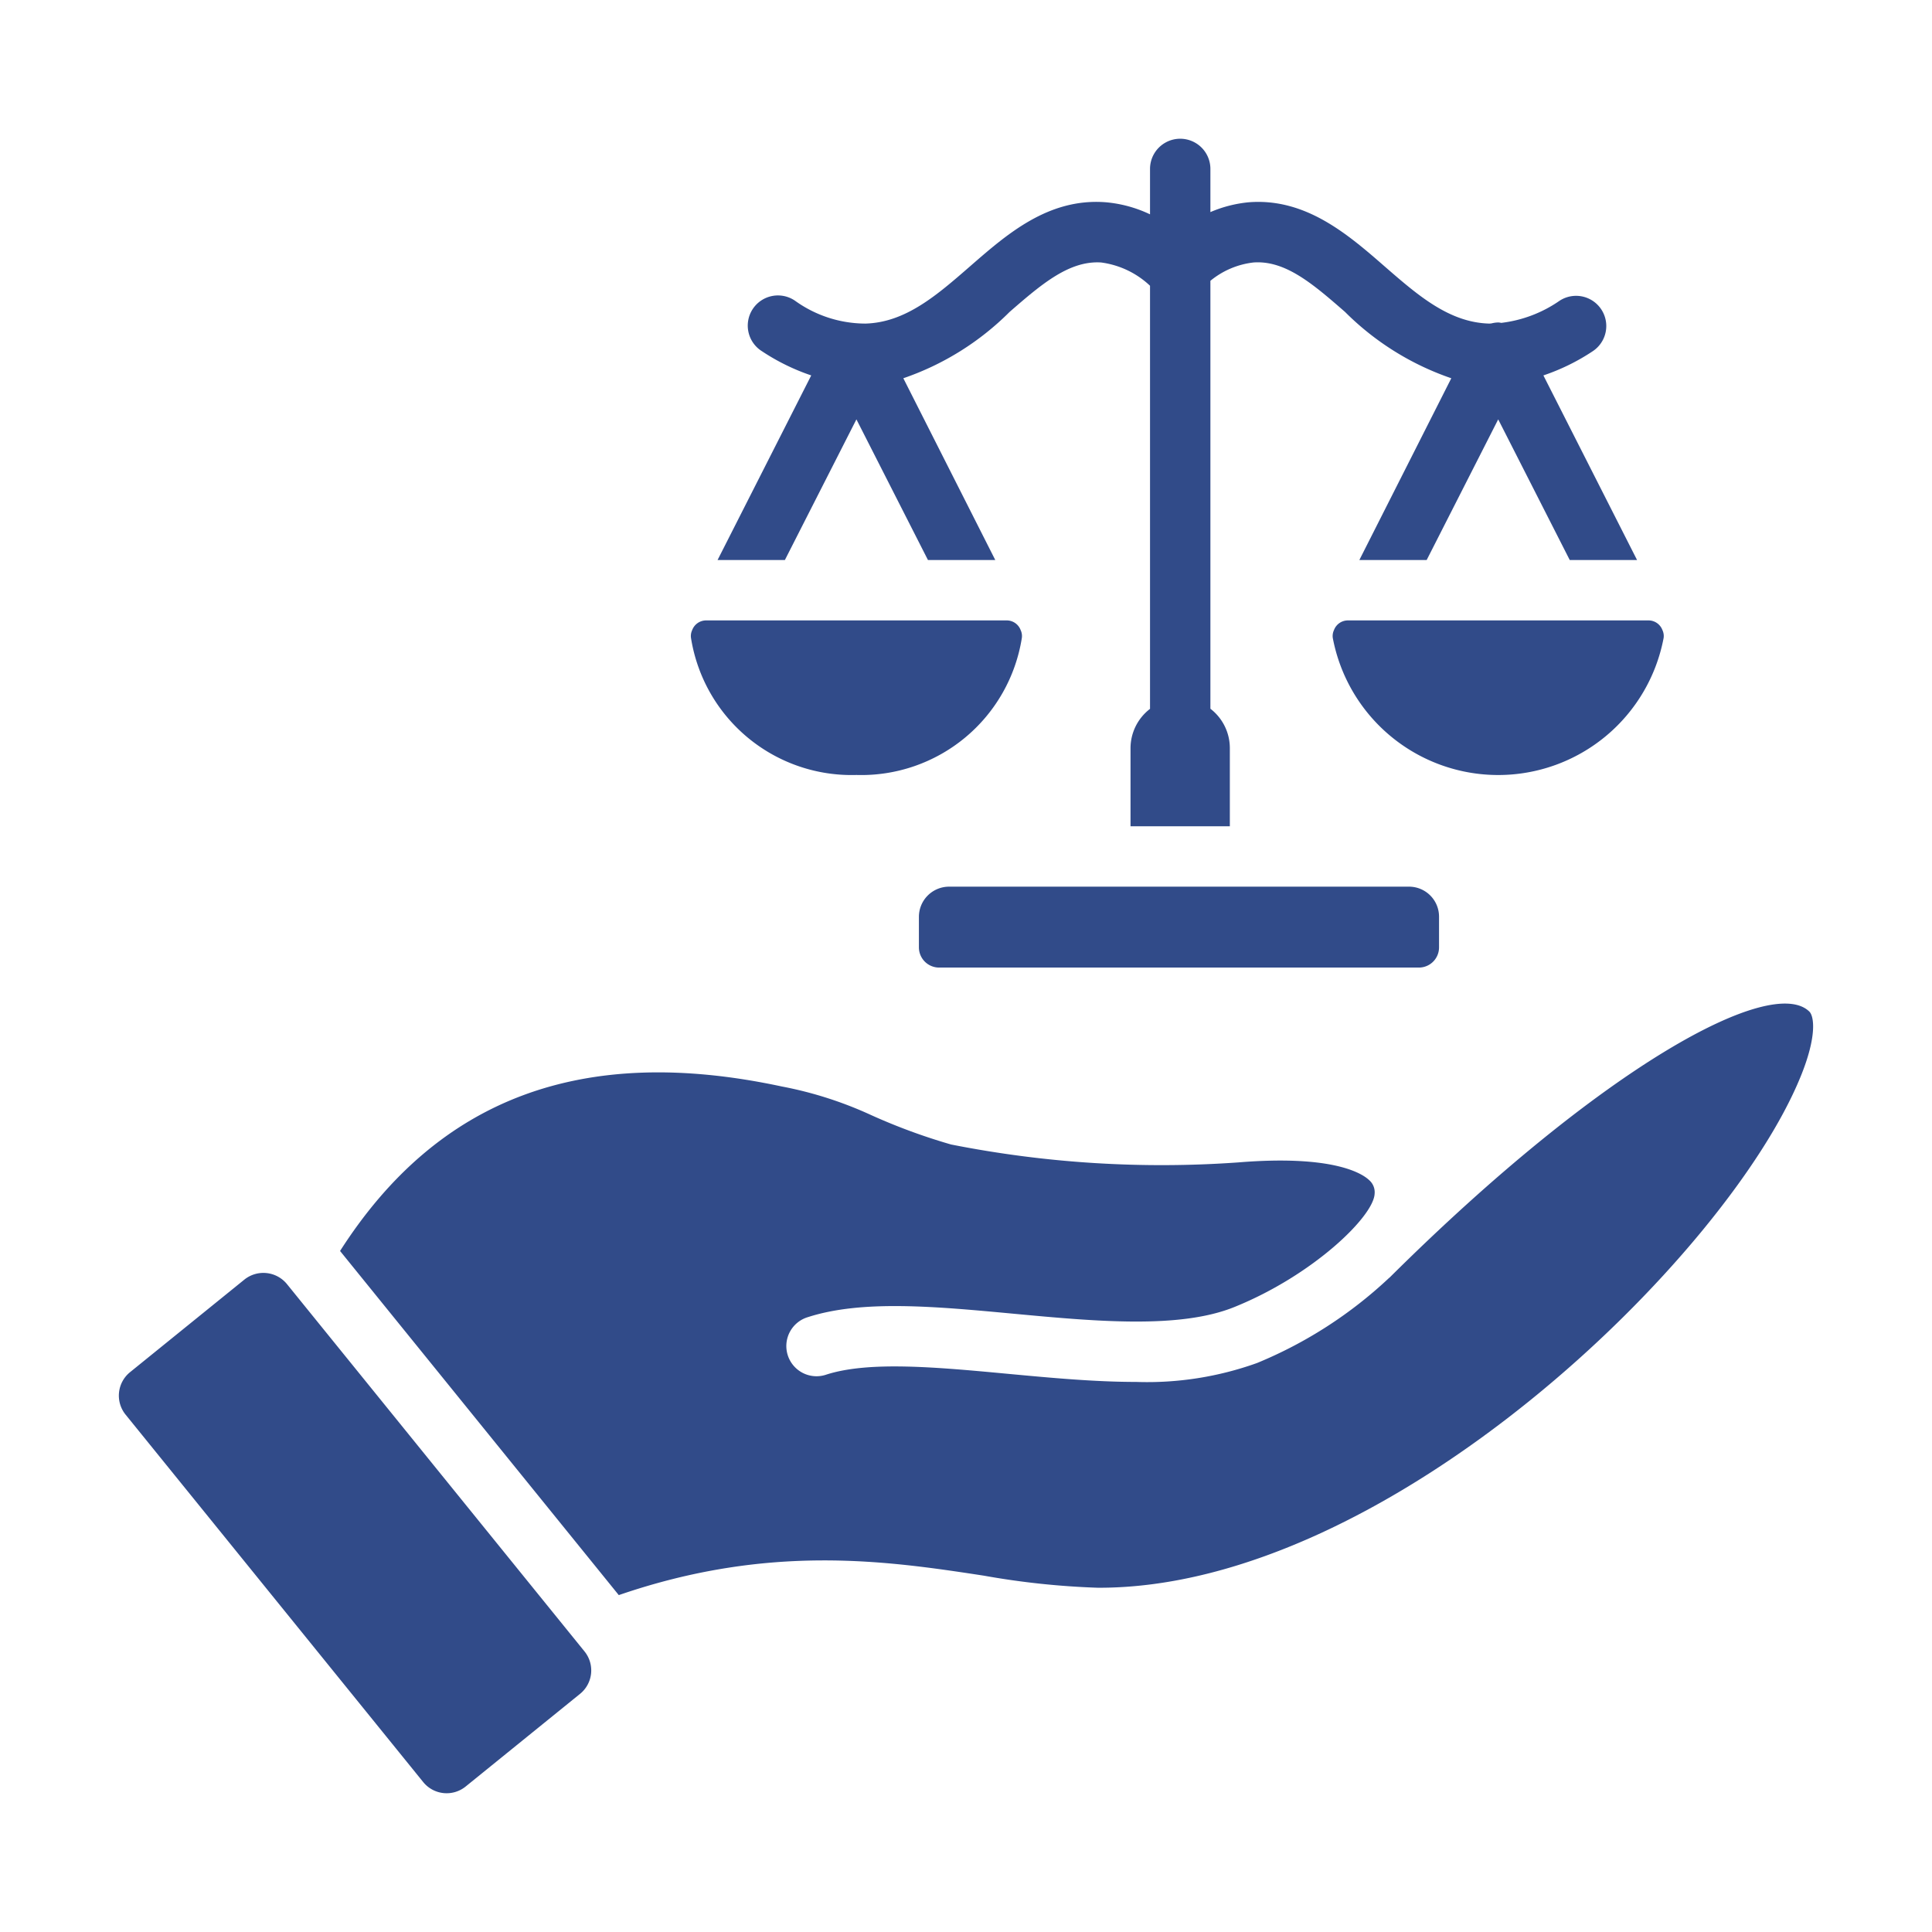
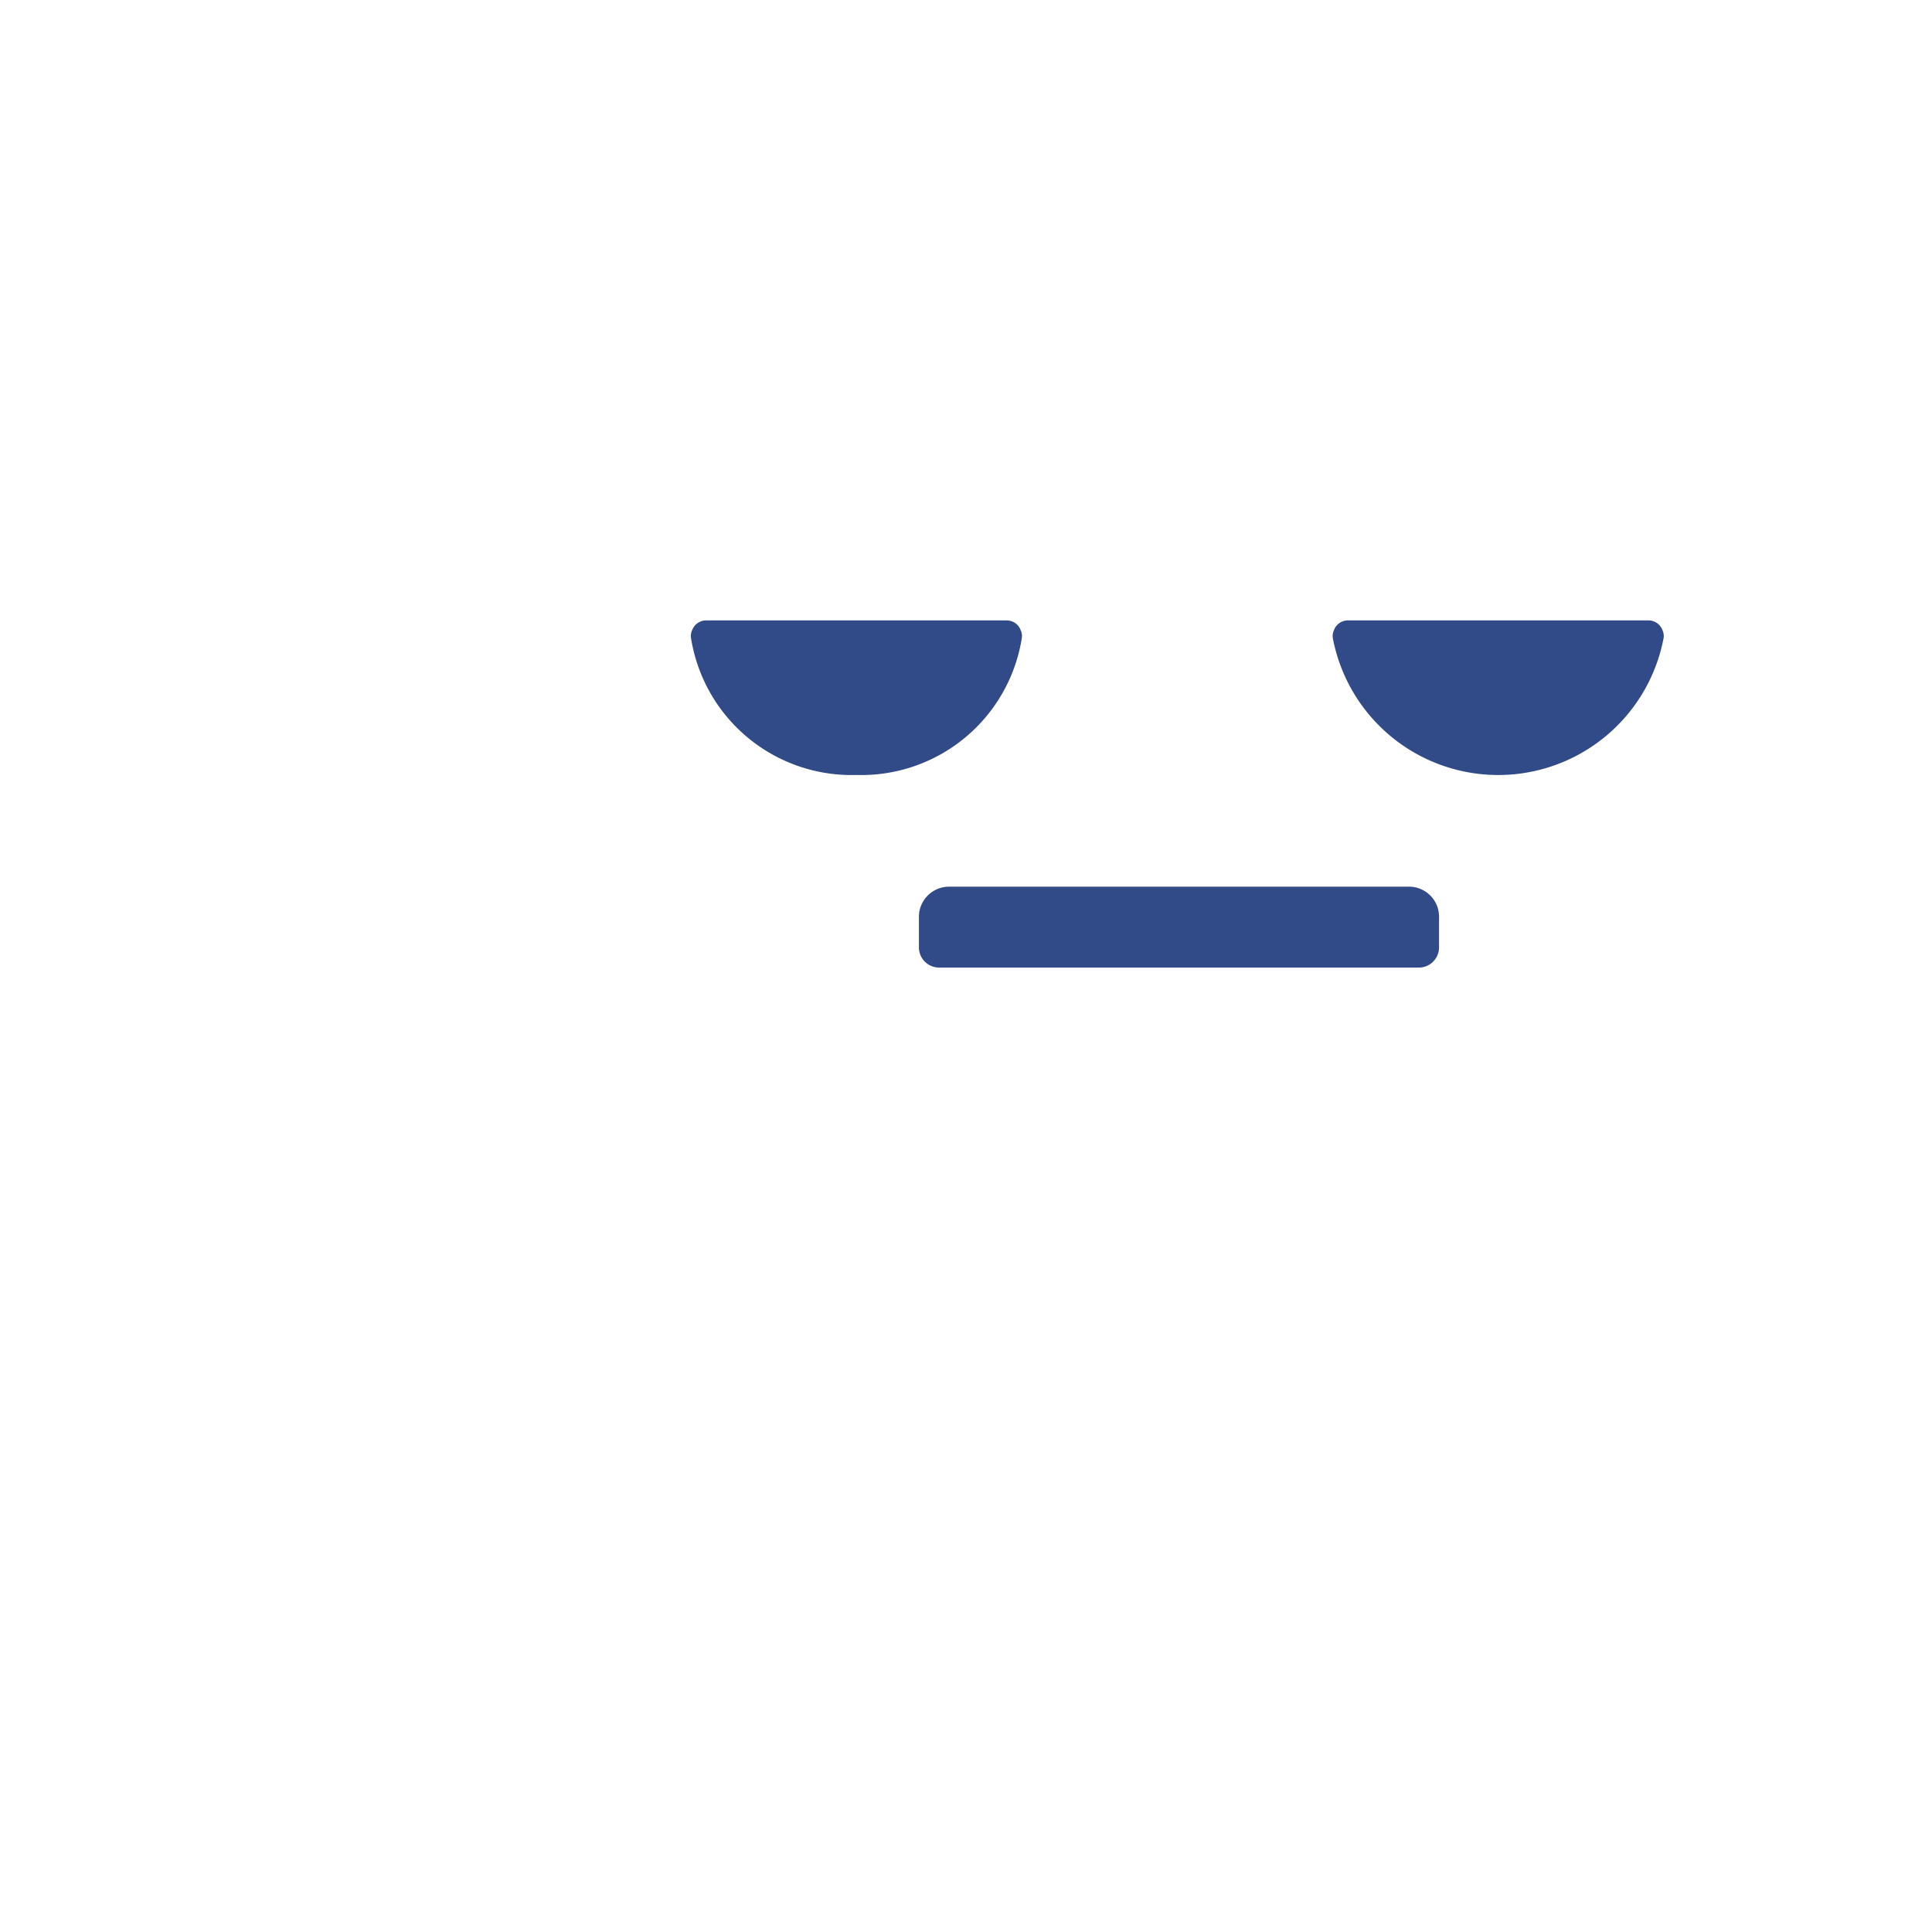
<svg xmlns="http://www.w3.org/2000/svg" width="512" height="512" x="0" y="0" viewBox="0 0 64 64" style="enable-background:new 0 0 512 512" xml:space="preserve" class="">
  <g>
    <g data-name="Legal Advisor">
      <path d="M47.67 30.372v1.01a.668.668 0 0 1-.66.67h-15.9a.67.67 0 0 1-.67-.67v-1.01a1 1 0 0 1 .99-1h15.25a.994.994 0 0 1 .99 1zM33.85 21.132a5.384 5.384 0 0 1-5.48 4.54 5.384 5.384 0 0 1-5.48-4.54.462.462 0 0 1 .04-.26.492.492 0 0 1 .46-.32h9.96a.492.492 0 0 1 .46.32.462.462 0 0 1 .04.26zM55.11 21.132a5.577 5.577 0 0 1-10.96 0 .462.462 0 0 1 .04-.26.492.492 0 0 1 .46-.32h9.96a.492.492 0 0 1 .46.32.462.462 0 0 1 .04.26z" fill="#314b89" opacity="1" data-original="#000000" class="" />
-       <path d="m51.13 12.442-.003-.006a6.946 6.946 0 0 0 1.632-.8 1 1 0 1 0-1.098-1.672 4.264 4.264 0 0 1-1.932.732.451.451 0 0 0-.099-.014.976.976 0 0 0-.23.033c-.024 0-.048.005-.072.004-1.328-.038-2.363-.94-3.46-1.894-1.22-1.064-2.615-2.27-4.495-2.125a4.237 4.237 0 0 0-1.277.326v-1.43a1 1 0 1 0-2 0V7.1a4.276 4.276 0 0 0-1.468-.4c-1.902-.147-3.276 1.061-4.497 2.125-1.096.954-2.131 1.856-3.46 1.894a4.003 4.003 0 0 1-2.332-.755 1 1 0 1 0-1.098 1.671 6.948 6.948 0 0 0 1.632.801l-.003.006-3.1 6.11H26l2.37-4.66 2.37 4.66h2.23l-3.04-6.01-.006-.012a9.18 9.18 0 0 0 3.52-2.197c1.06-.922 1.976-1.706 3.033-1.638a2.915 2.915 0 0 1 1.619.771v14.016a1.642 1.642 0 0 0-.646 1.3v2.59h3.29v-2.59a1.645 1.645 0 0 0-.644-1.304V9.302a2.733 2.733 0 0 1 1.427-.607c1.06-.077 1.974.716 3.033 1.638a9.18 9.18 0 0 0 3.52 2.197l-.006.012-3.04 6.01h2.23l2.37-4.66 2.37 4.66h2.23zM15.425 59.181a1 1 0 0 1-1.406-.148L4.16 46.861a1 1 0 0 1 .148-1.406l3.79-3.069a1.007 1.007 0 0 1 1.41.154l9.855 12.166a.999.999 0 0 1-.148 1.405zM59.641 35.68c-2.434 5.954-13.64 16.916-23.227 16.916h-.045a26.349 26.349 0 0 1-3.777-.4c-3.173-.485-7.092-1.077-12.094.644L11.265 41.44c3.245-5.072 8.036-6.862 14.627-5.45a12.776 12.776 0 0 1 2.969.95 19.707 19.707 0 0 0 2.645.973 35.876 35.876 0 0 0 9.518.593c3.18-.26 4.12.384 4.333.589a.53.53 0 0 1 .179.449c-.03.75-2.038 2.7-4.646 3.753-1.815.735-4.611.474-7.312.222-2.574-.24-5.005-.469-6.81.111a1 1 0 1 0 .61 1.904c1.418-.453 3.65-.245 6.013-.024 1.425.133 2.872.268 4.243.268a10.777 10.777 0 0 0 4.006-.626 14.36 14.36 0 0 0 4.376-2.82l.013-.008c7.118-7.069 12.663-10.028 13.908-8.814.147.143.274.78-.296 2.171z" fill="#314b89" opacity="1" data-original="#000000" class="" />
    </g>
  </g>
</svg>